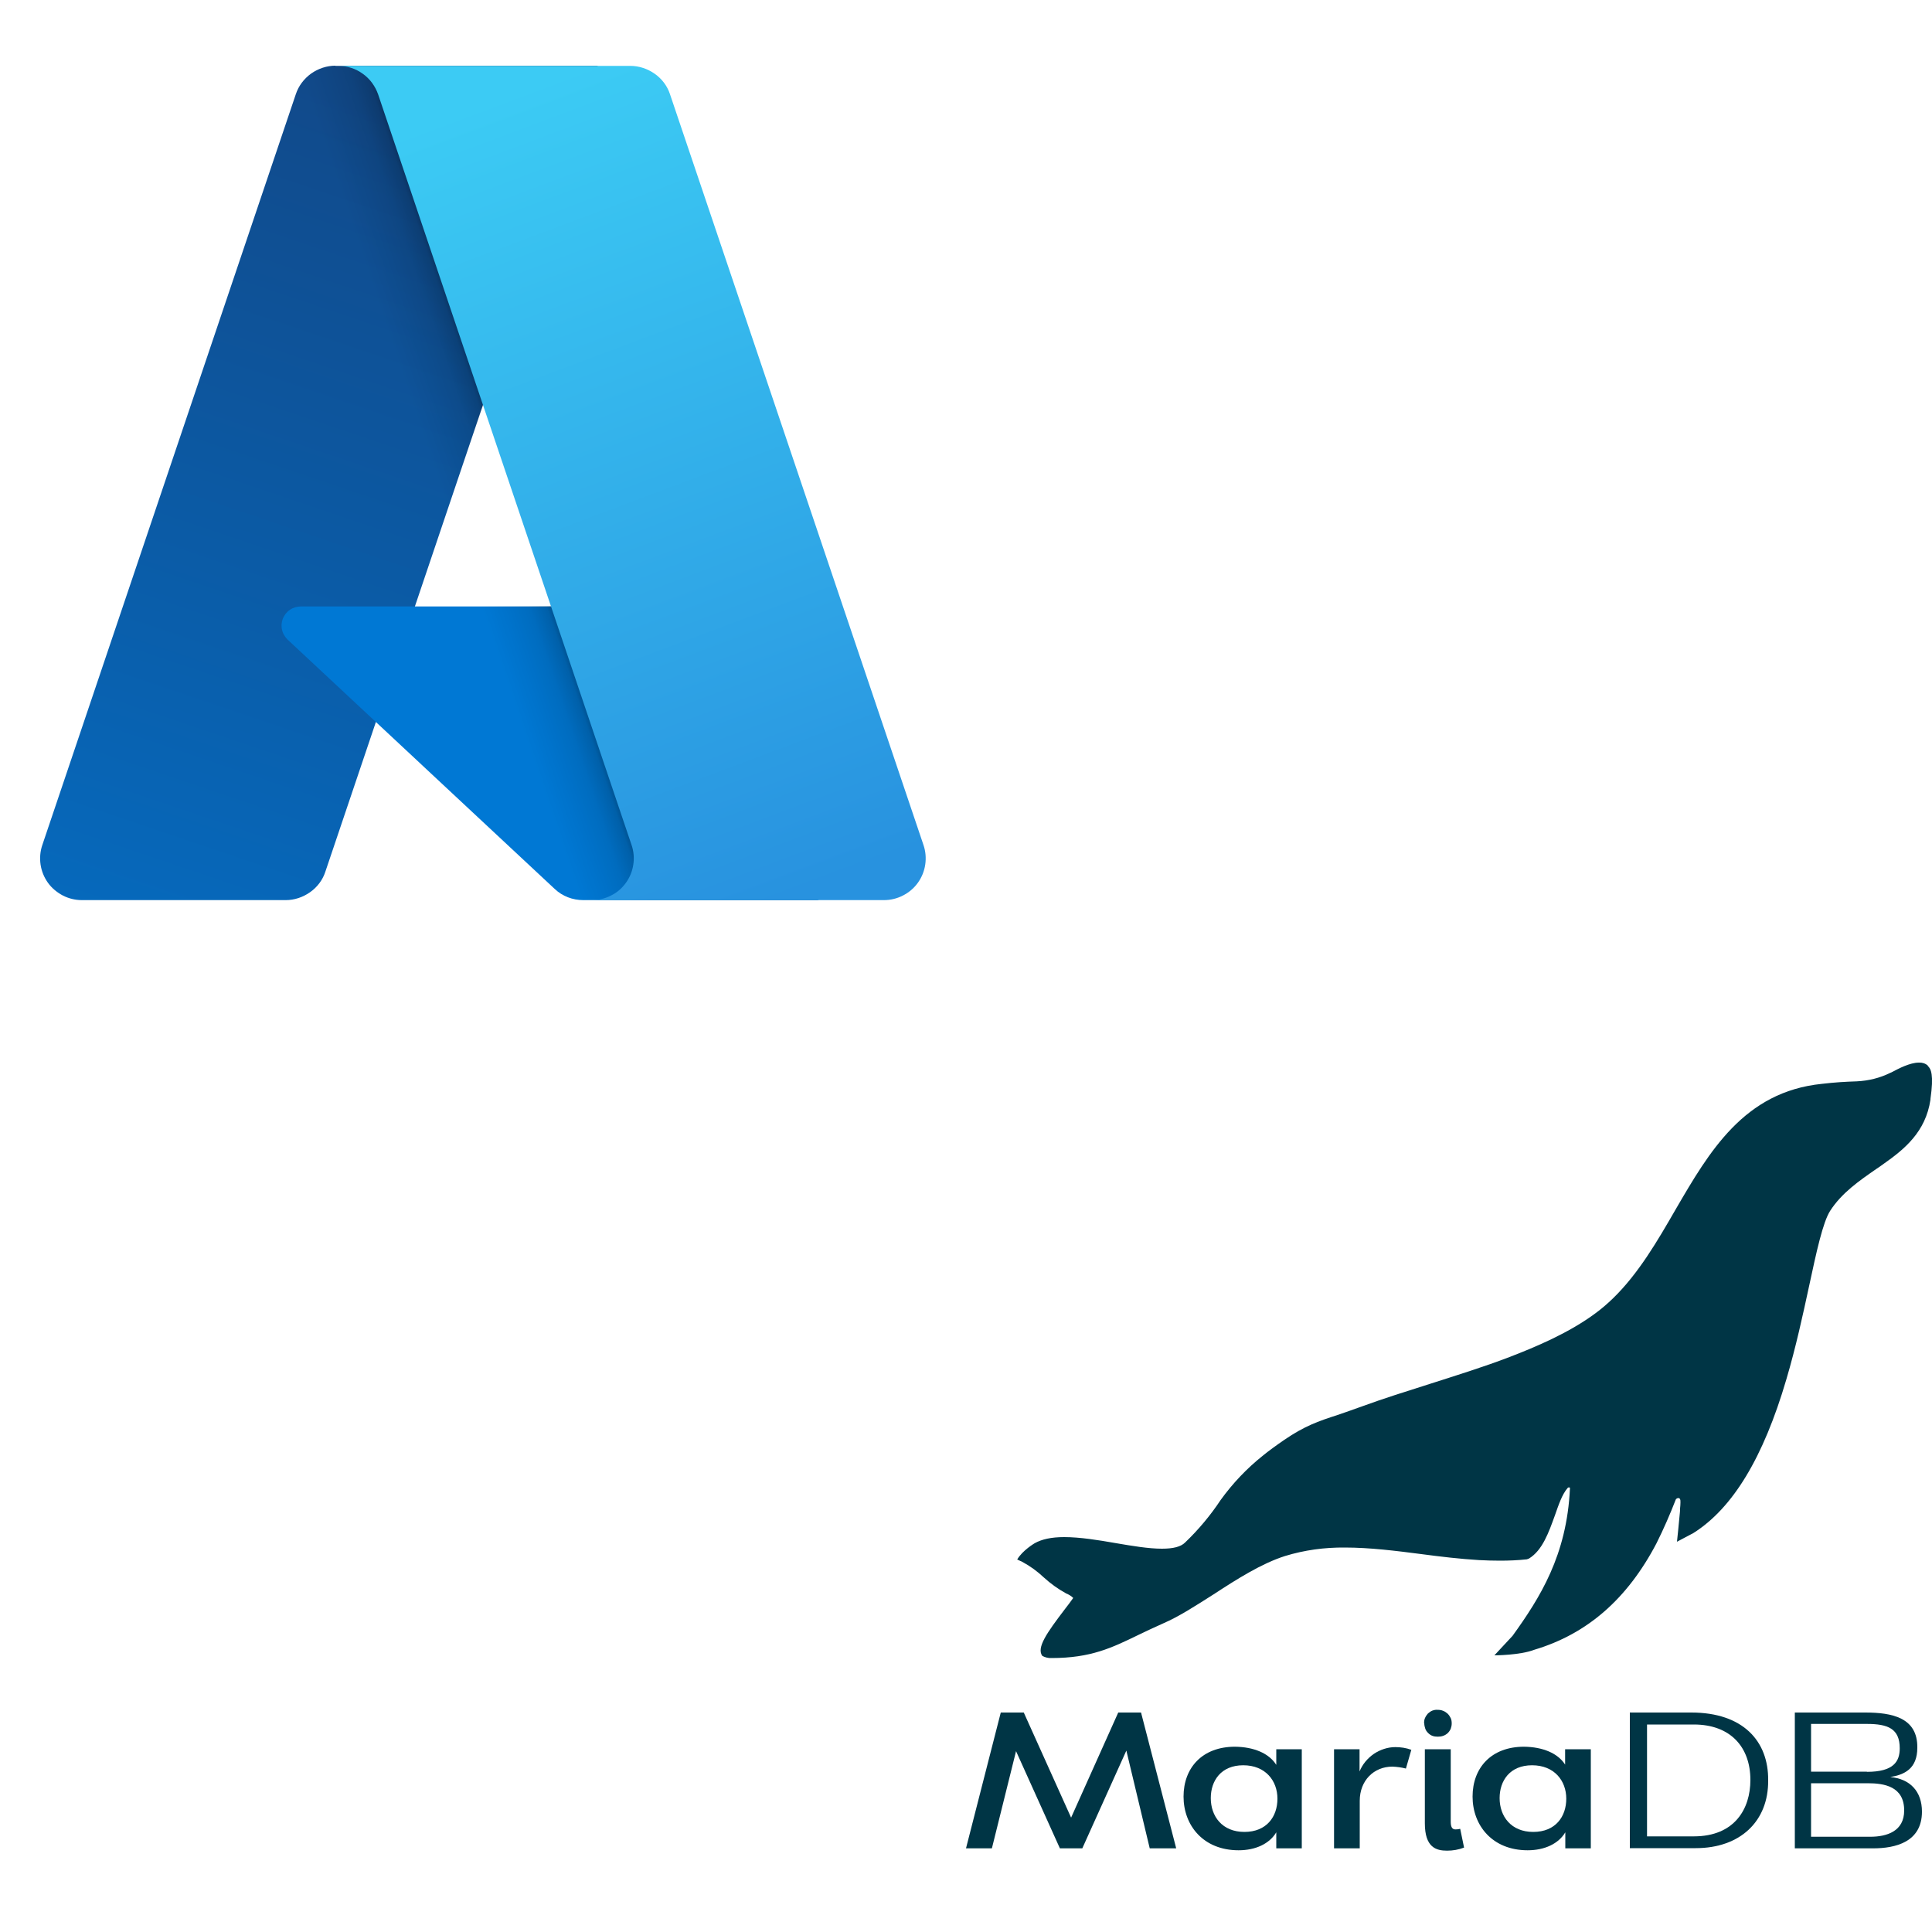
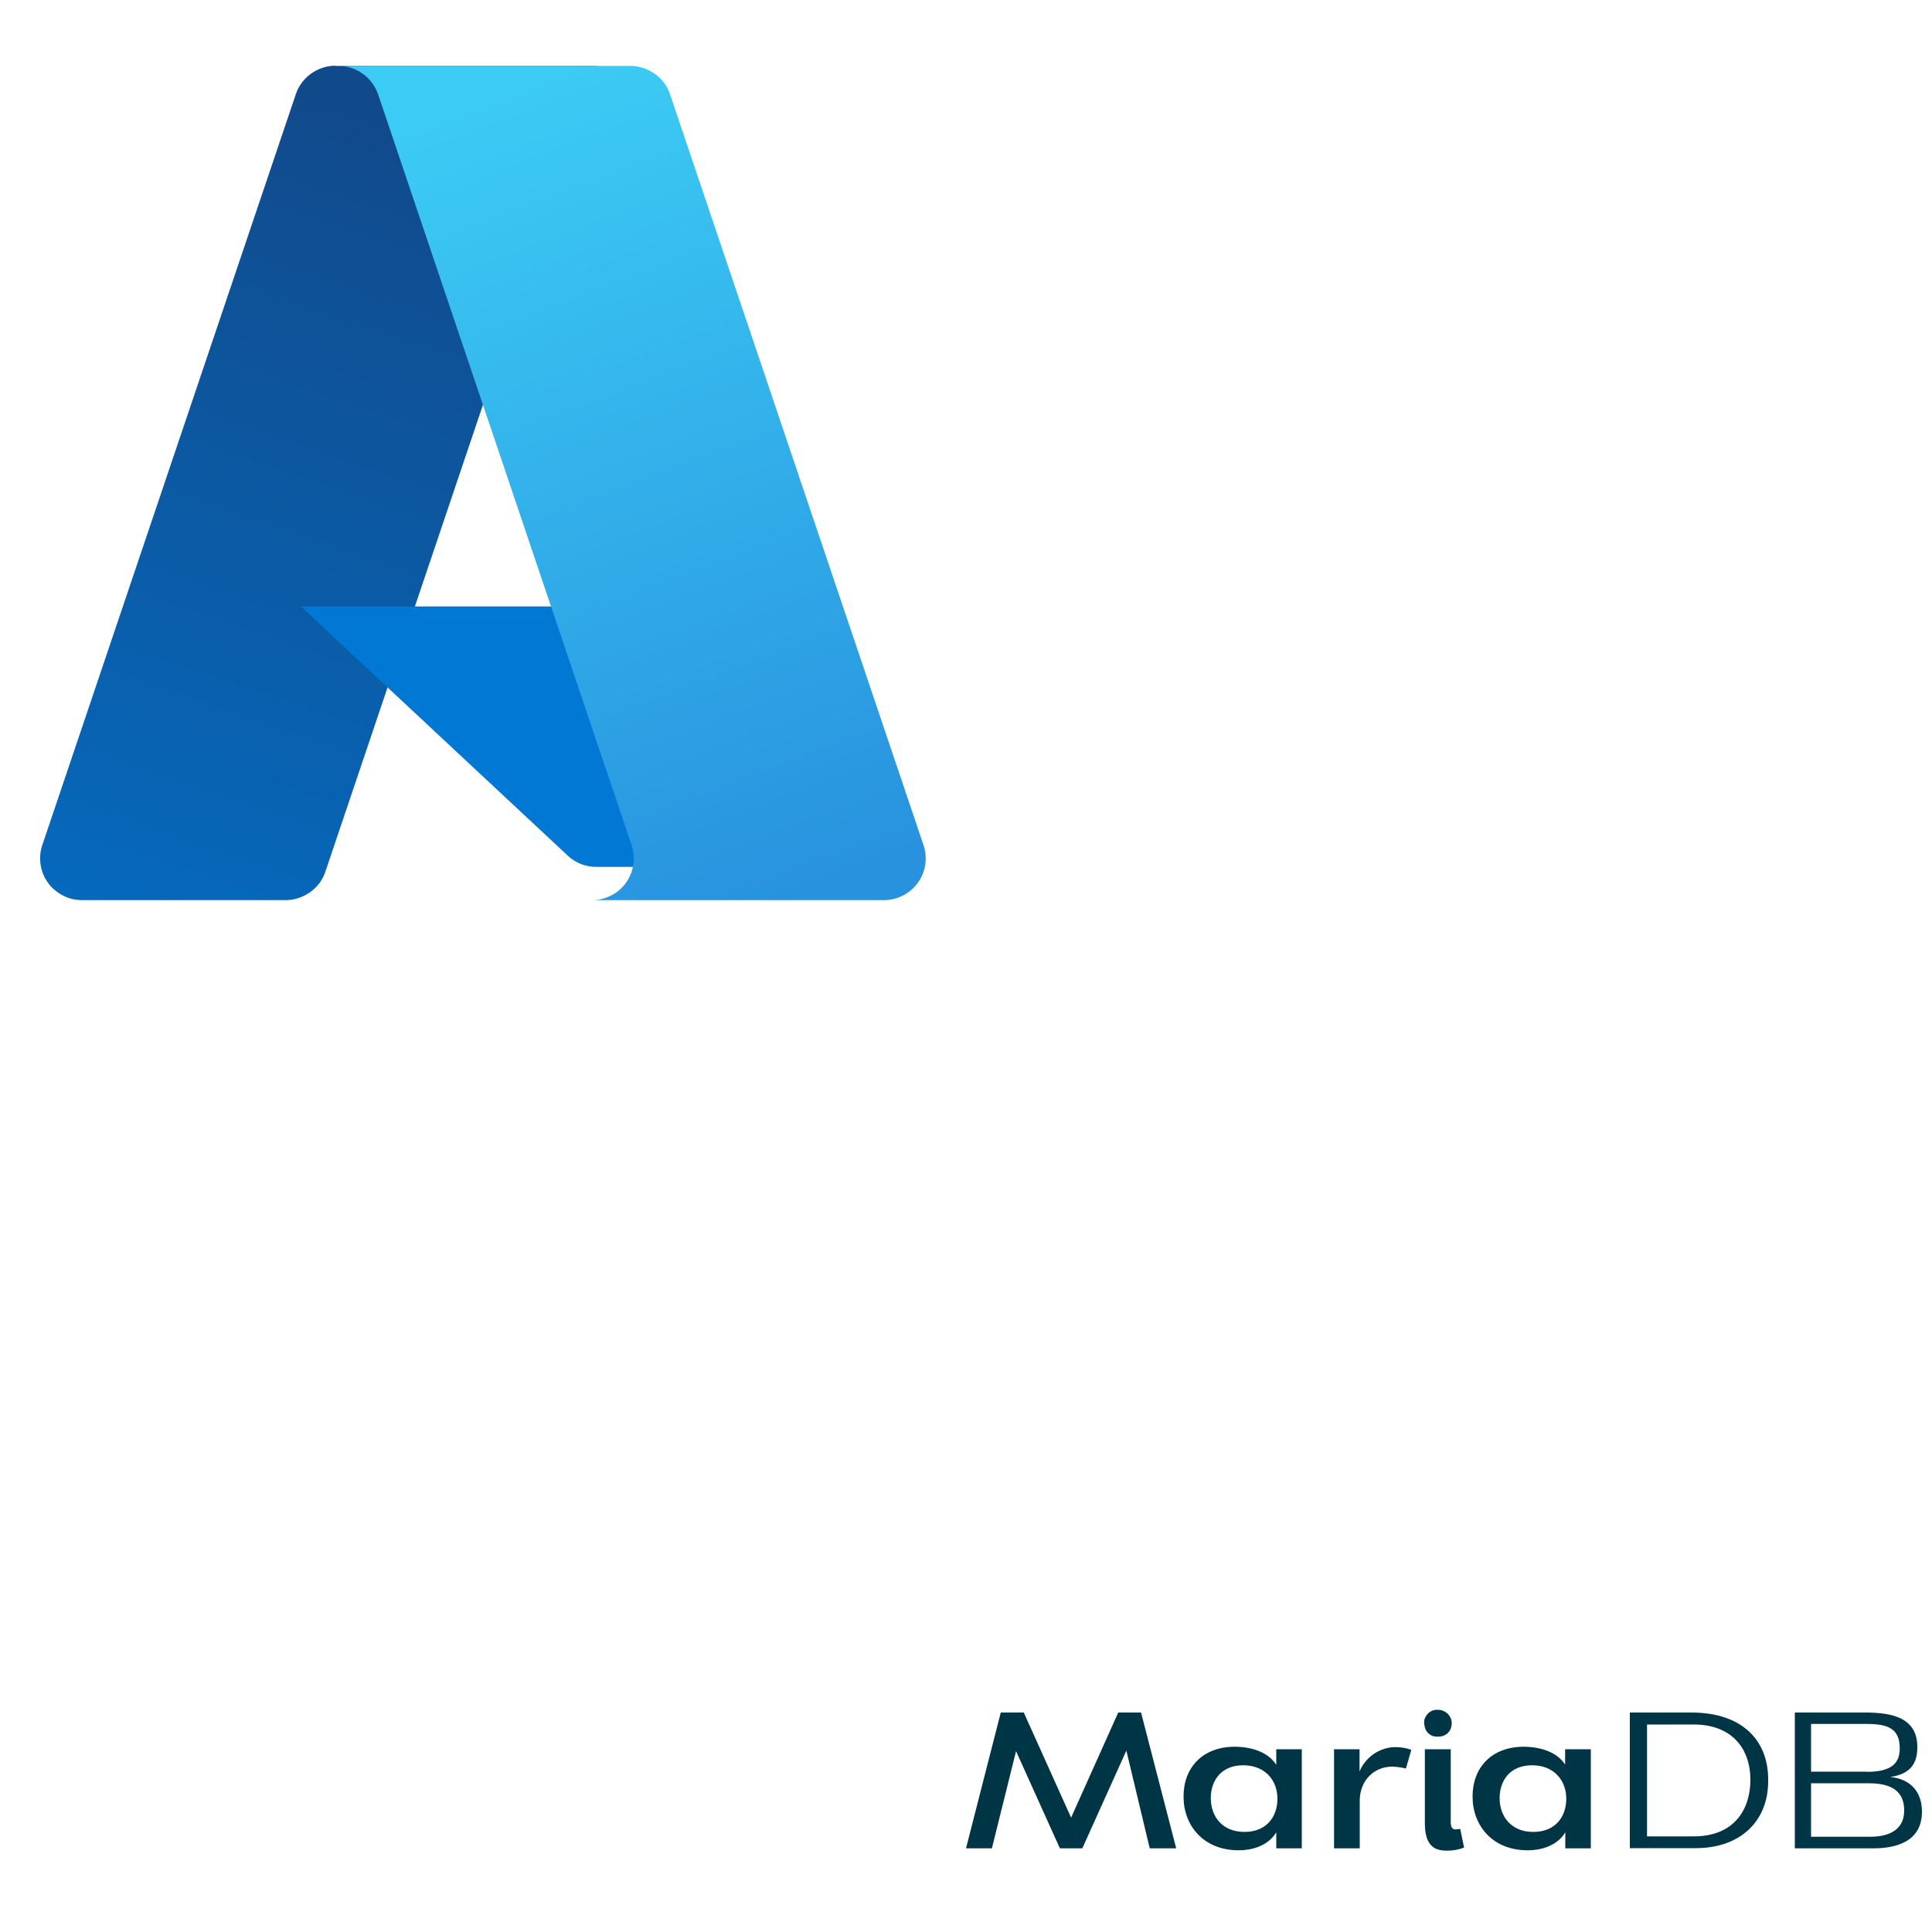
<svg xmlns="http://www.w3.org/2000/svg" id="a" width="100" height="100" viewBox="0 0 100 100">
  <defs>
    <linearGradient id="b" x1="22.31" y1="95.39" x2="8.22" y2="53.78" gradientTransform="translate(0 102) scale(1 -1)" gradientUnits="userSpaceOnUse">
      <stop offset="0" stop-color="#114a8b" />
      <stop offset="1" stop-color="#0669bc" />
    </linearGradient>
    <linearGradient id="c" x1="26.71" y1="76" x2="23.45" y2="74.9" gradientTransform="translate(0 102) scale(1 -1)" gradientUnits="userSpaceOnUse">
      <stop offset="0" stop-color="#000" stop-opacity=".3" />
      <stop offset=".07" stop-color="#000" stop-opacity=".2" />
      <stop offset=".32" stop-color="#000" stop-opacity=".1" />
      <stop offset=".62" stop-color="#000" stop-opacity=".05" />
      <stop offset="1" stop-color="#000" stop-opacity="0" />
    </linearGradient>
    <linearGradient id="d" x1="25.02" y1="96.64" x2="40.48" y2="55.46" gradientTransform="translate(0 102) scale(1 -1)" gradientUnits="userSpaceOnUse">
      <stop offset="0" stop-color="#3ccbf4" />
      <stop offset="1" stop-color="#2892df" />
    </linearGradient>
  </defs>
  <path d="m17.36,3.41h13.56l-14.08,41.71c-.14.43-.42.8-.79,1.06-.37.26-.81.41-1.26.41H4.24c-.34,0-.68-.08-.99-.24-.3-.16-.57-.38-.77-.66-.2-.28-.33-.6-.38-.94-.05-.34-.02-.69.09-1.01L15.31,4.88c.14-.43.42-.8.79-1.07.37-.26.81-.41,1.26-.41Z" fill="url(#b)" stroke-width="0" />
-   <path d="m37.07,31.39H15.57c-.2,0-.4.06-.56.17-.17.11-.29.27-.37.46-.07.19-.09.39-.04.58.04.2.15.37.29.51l13.82,12.9c.4.38.93.58,1.48.58h12.18l-5.29-15.21Z" fill="#0078d4" stroke-width="0" />
-   <path d="m17.36,3.41c-.46,0-.9.14-1.27.41-.37.27-.64.65-.78,1.09L2.21,43.71c-.12.33-.15.68-.11,1.02.05.34.18.67.37.95.2.28.46.51.77.67.31.16.65.24,1,.24h10.83c.4-.07.78-.25,1.09-.52.31-.27.55-.61.68-1l2.61-7.7,9.33,8.7c.39.32.88.5,1.39.51h12.13l-5.32-15.21h-15.51S30.97,3.41,30.97,3.41h-13.61Z" fill="url(#c)" stroke-width="0" />
+   <path d="m37.07,31.39H15.57l13.82,12.9c.4.38.93.58,1.48.58h12.18l-5.29-15.21Z" fill="#0078d4" stroke-width="0" />
  <path d="m34.68,4.88c-.14-.43-.42-.8-.79-1.06-.37-.26-.81-.41-1.26-.41h-15.11c.45,0,.89.14,1.26.41.37.26.64.64.79,1.06l13.12,38.86c.11.32.14.67.09,1.01-.05.34-.18.66-.38.94-.2.28-.46.51-.77.66-.31.16-.64.24-.99.24h15.11c.34,0,.68-.08.99-.24.31-.16.57-.38.77-.66.2-.28.33-.6.38-.94.05-.34.02-.69-.09-1.01L34.68,4.88Z" fill="url(#d)" stroke-width="0" />
  <path d="m59.06,88.64l1.82,7.03h-1.37l-1.21-5.06-2.28,5.06h-1.16l-2.27-5.03-1.25,5.03h-1.34l1.8-7.03h1.19l2.45,5.44,2.44-5.44h1.18Z" fill="#003545" stroke-width="0" />
  <path d="m66.06,91.36v-.82h1.32v5.13h-1.32v-.83c-.35.59-1.07.93-1.95.93-1.83,0-2.85-1.29-2.85-2.78s.97-2.58,2.66-2.58c.96.01,1.76.33,2.14.94Zm-3.39,1.71c0,.94.59,1.75,1.74,1.75s1.71-.79,1.71-1.72-.62-1.73-1.77-1.73-1.68.8-1.68,1.7h0Z" fill="#003545" stroke-width="0" />
  <path d="m70.37,95.67h-1.32v-5.13h1.32v1.15c.15-.37.41-.68.74-.91.33-.22.72-.35,1.11-.35.28,0,.56.04.83.14l-.28.97c-.23-.06-.46-.09-.7-.1-.96,0-1.69.72-1.69,1.77v2.46Z" fill="#003545" stroke-width="0" />
  <path d="m73.71,89.19c0-.09.01-.19.05-.27.04-.09.09-.16.15-.23.07-.06.15-.12.23-.15.09-.03.18-.05.27-.04.09,0,.19.01.28.05.09.03.17.09.24.15.07.07.12.15.16.23.04.09.05.18.05.28,0,.09-.02.19-.05.27-.04.09-.09.16-.16.23-.07.06-.15.11-.24.14-.09.03-.18.04-.27.04-.09,0-.19-.01-.27-.04-.09-.03-.17-.09-.23-.15-.07-.07-.12-.14-.15-.23-.03-.09-.05-.18-.05-.27Zm.06,1.35h1.32v3.75c0,.23.05.4.24.4.09,0,.17-.01.25-.03l.2.97c-.28.11-.58.16-.88.16-.56,0-1.15-.16-1.15-1.42v-3.83Z" fill="#003545" stroke-width="0" />
  <path d="m81.01,91.36v-.82h1.33v5.13h-1.32v-.83c-.35.59-1.07.93-1.95.93-1.83,0-2.85-1.29-2.85-2.78s.97-2.58,2.66-2.58c.96.01,1.76.33,2.14.94Zm-3.39,1.71c0,.94.59,1.75,1.74,1.75s1.71-.79,1.71-1.72-.62-1.73-1.77-1.73-1.68.8-1.68,1.7h0Z" fill="#003545" stroke-width="0" />
  <path d="m84.37,88.64h3.17c2.67,0,4,1.47,3.98,3.51.02,2.12-1.45,3.51-3.75,3.51h-3.41v-7.03Zm.88.62v5.79h2.42c2.12,0,2.93-1.43,2.93-2.92,0-1.68-1.01-2.87-2.93-2.87h-2.42Z" fill="#003545" stroke-width="0" />
  <path d="m96.93,95.67h-4.03v-7.03h3.64c1.39,0,2.72.26,2.7,1.82,0,1.1-.68,1.4-1.4,1.52,1.02.09,1.64.74,1.64,1.79,0,1.58-1.38,1.9-2.53,1.9Zm-.3-3.96c1.39,0,1.7-.54,1.7-1.22,0-1.02-.62-1.26-1.7-1.26h-2.89v2.47h2.89Zm.04.59h-2.93v2.77h3.06c.86,0,1.76-.28,1.76-1.36,0-1.25-1.04-1.41-1.89-1.41Z" fill="#003545" stroke-width="0" />
-   <path d="m99.78,55.15c-.13-.11-.29-.16-.46-.15-.46,0-1.05.31-1.37.48l-.13.06c-.53.26-1.11.4-1.71.43-.61.02-1.13.05-1.81.13-4.03.41-5.83,3.51-7.57,6.5-.94,1.63-1.92,3.32-3.25,4.61-.28.27-.57.52-.88.75-1.38,1.03-3.12,1.76-4.47,2.28-1.3.5-2.72.94-4.09,1.38-1.26.4-2.44.77-3.53,1.17-.49.18-.91.32-1.28.45-.99.32-1.71.57-2.76,1.29-.41.28-.82.58-1.1.81-.83.66-1.57,1.44-2.19,2.3-.53.8-1.15,1.54-1.84,2.2-.22.22-.61.32-1.2.32-.69,0-1.52-.14-2.4-.29-.91-.16-1.85-.31-2.66-.31-.66,0-1.16.11-1.53.32,0,0-.63.37-.9.84l.26.12c.41.22.78.49,1.12.81.35.32.74.6,1.16.83.13.05.26.13.36.23-.11.16-.27.37-.44.59-.93,1.22-1.47,1.99-1.16,2.41.15.08.32.12.48.11,2.03,0,3.12-.53,4.5-1.2.4-.19.81-.39,1.29-.6.81-.35,1.67-.91,2.6-1.5,1.21-.79,2.47-1.59,3.69-1.98,1.01-.31,2.05-.45,3.1-.44,1.29,0,2.65.17,3.96.34.98.13,1.99.25,2.98.31.39.02.74.03,1.09.03.46,0,.93-.02,1.39-.07l.11-.04c.7-.43,1.02-1.35,1.34-2.23.2-.57.37-1.08.65-1.41.02-.02.03-.03.05-.04.01,0,.03,0,.04,0,.01,0,.03,0,.04.02v.03c-.16,3.47-1.56,5.67-2.97,7.63l-.94,1.01s1.32,0,2.07-.29c2.74-.82,4.81-2.63,6.32-5.51.37-.74.7-1.5,1-2.27.03-.06.26-.18.24.15,0,.1-.01.21-.02.32,0,.07,0,.14-.01.21-.04.48-.15,1.51-.15,1.51l.85-.45c2.04-1.29,3.62-3.9,4.81-7.95.5-1.69.86-3.36,1.18-4.84.38-1.77.71-3.3,1.09-3.89.6-.93,1.5-1.55,2.38-2.16.12-.08.24-.16.36-.25,1.11-.78,2.2-1.67,2.45-3.34v-.04c.18-1.25.03-1.56-.14-1.71Z" fill="#003545" stroke-width="0" />
</svg>